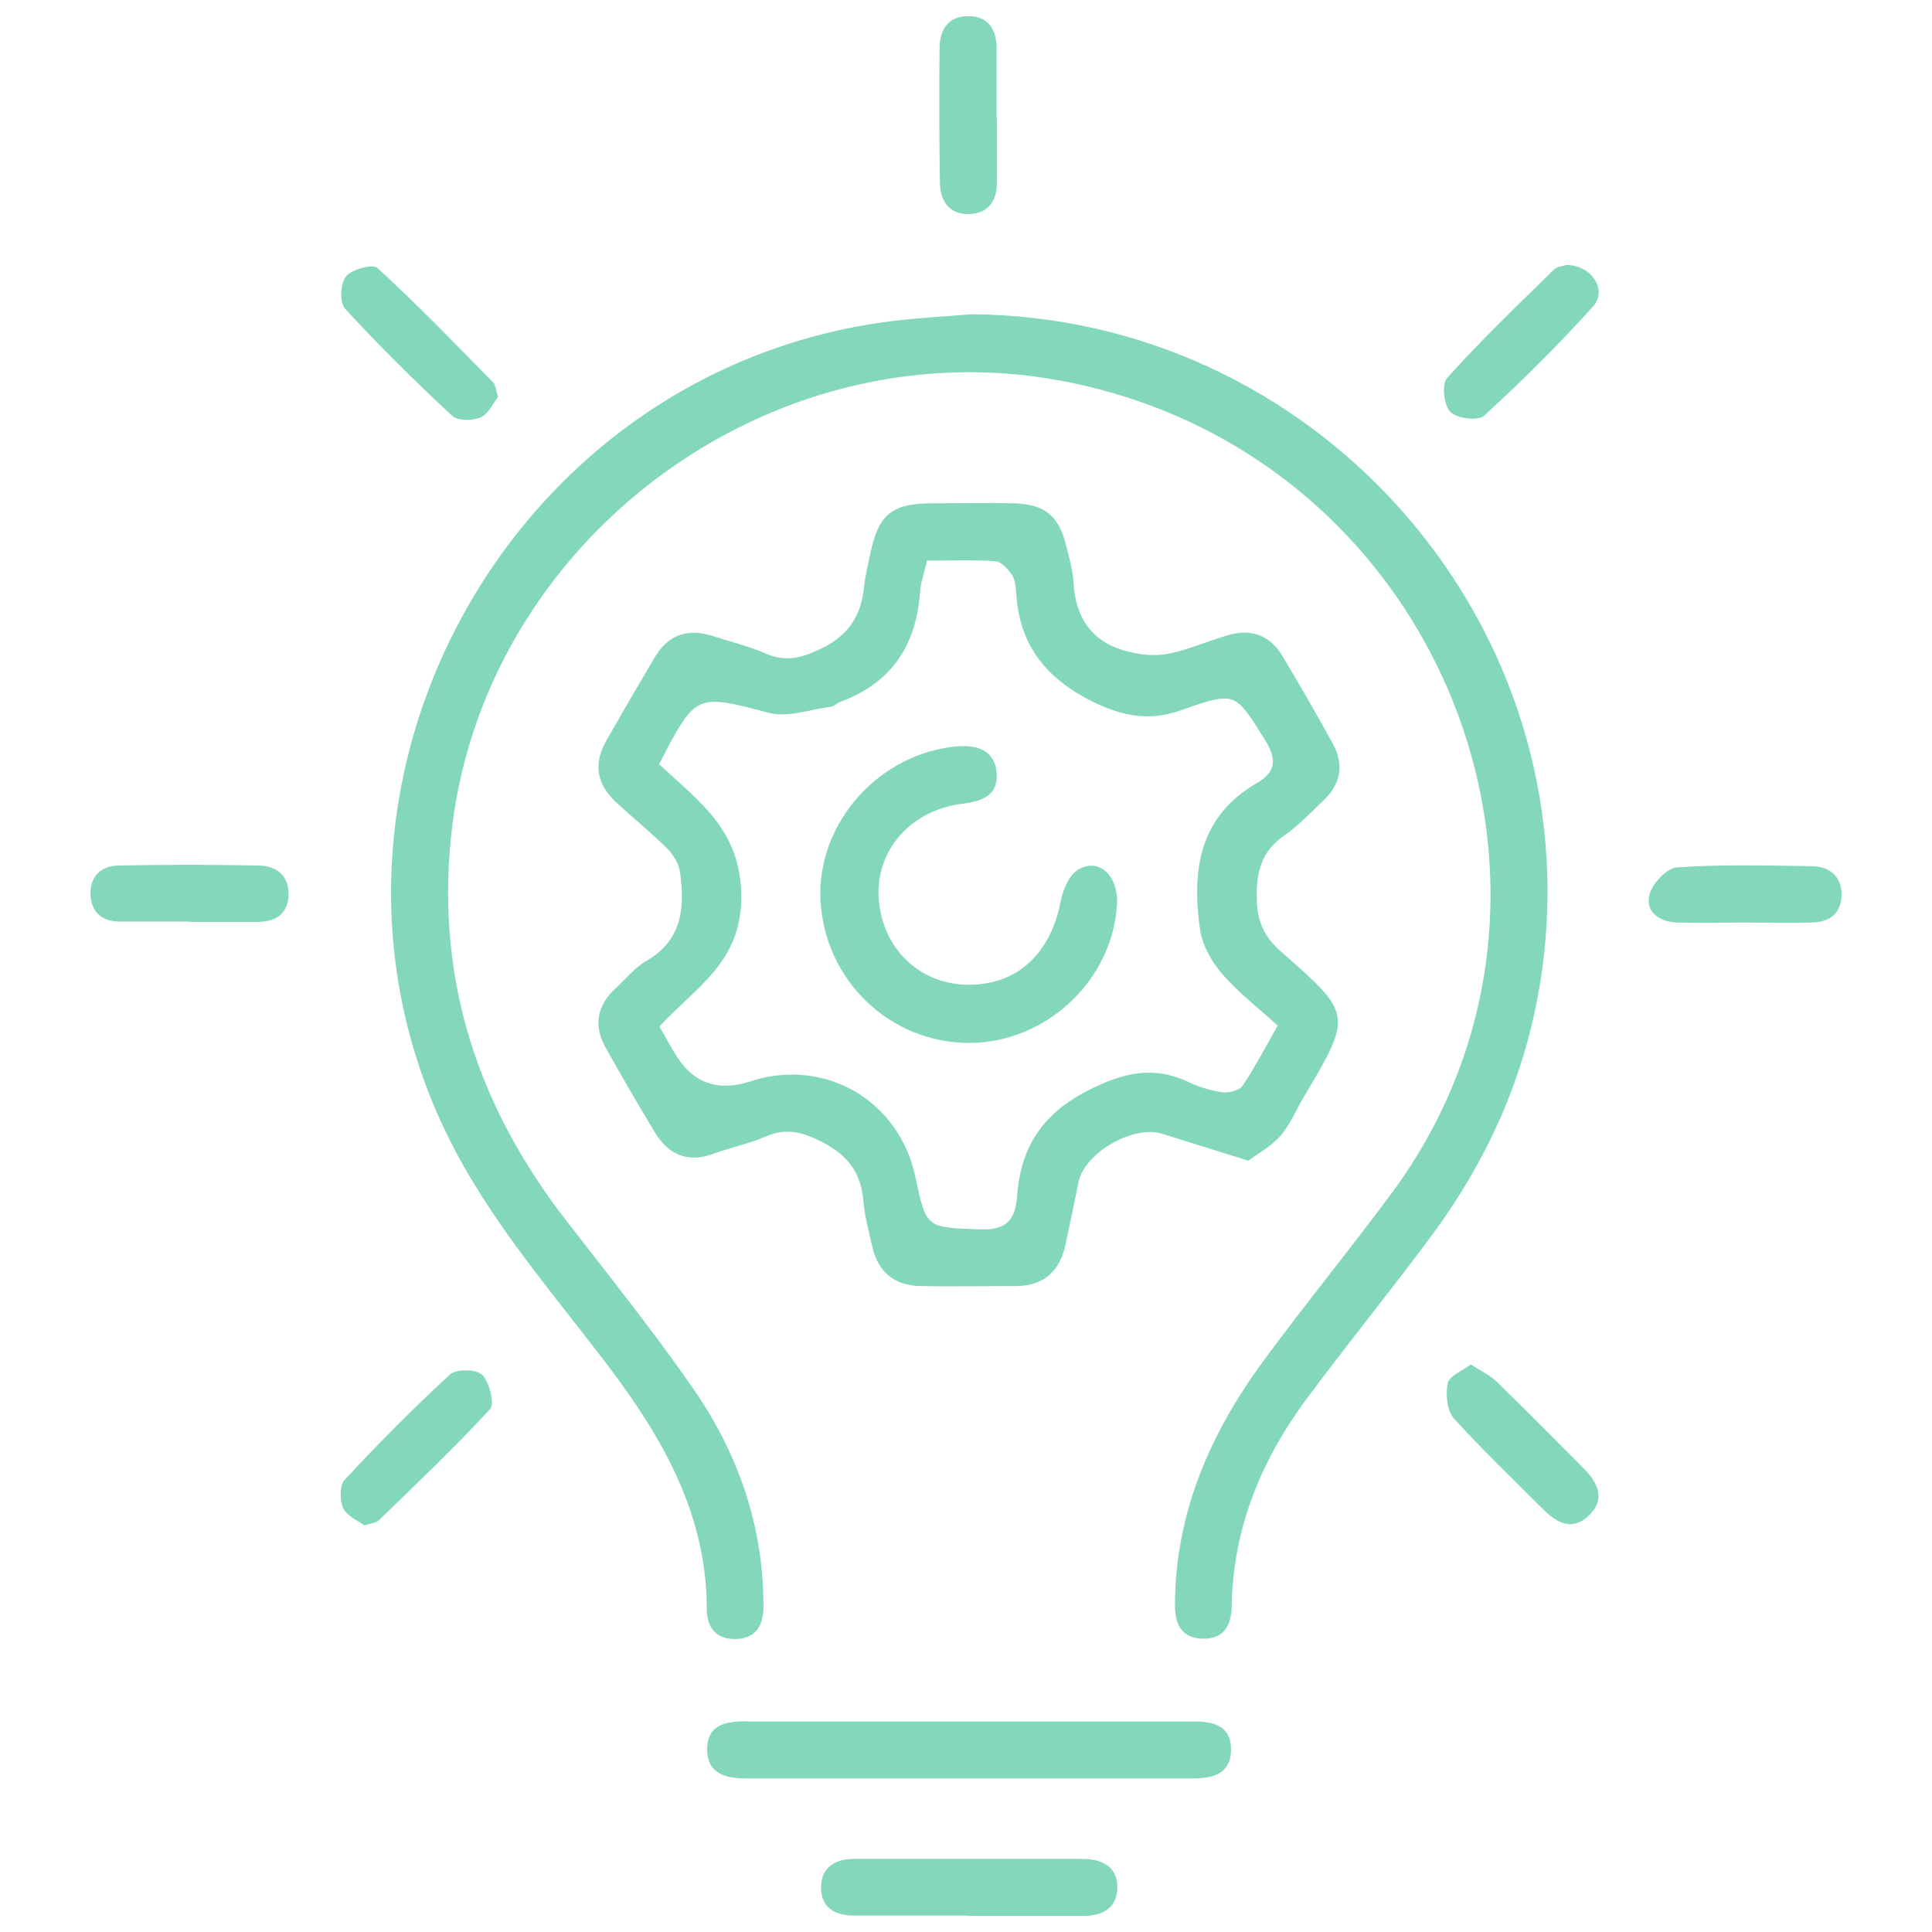
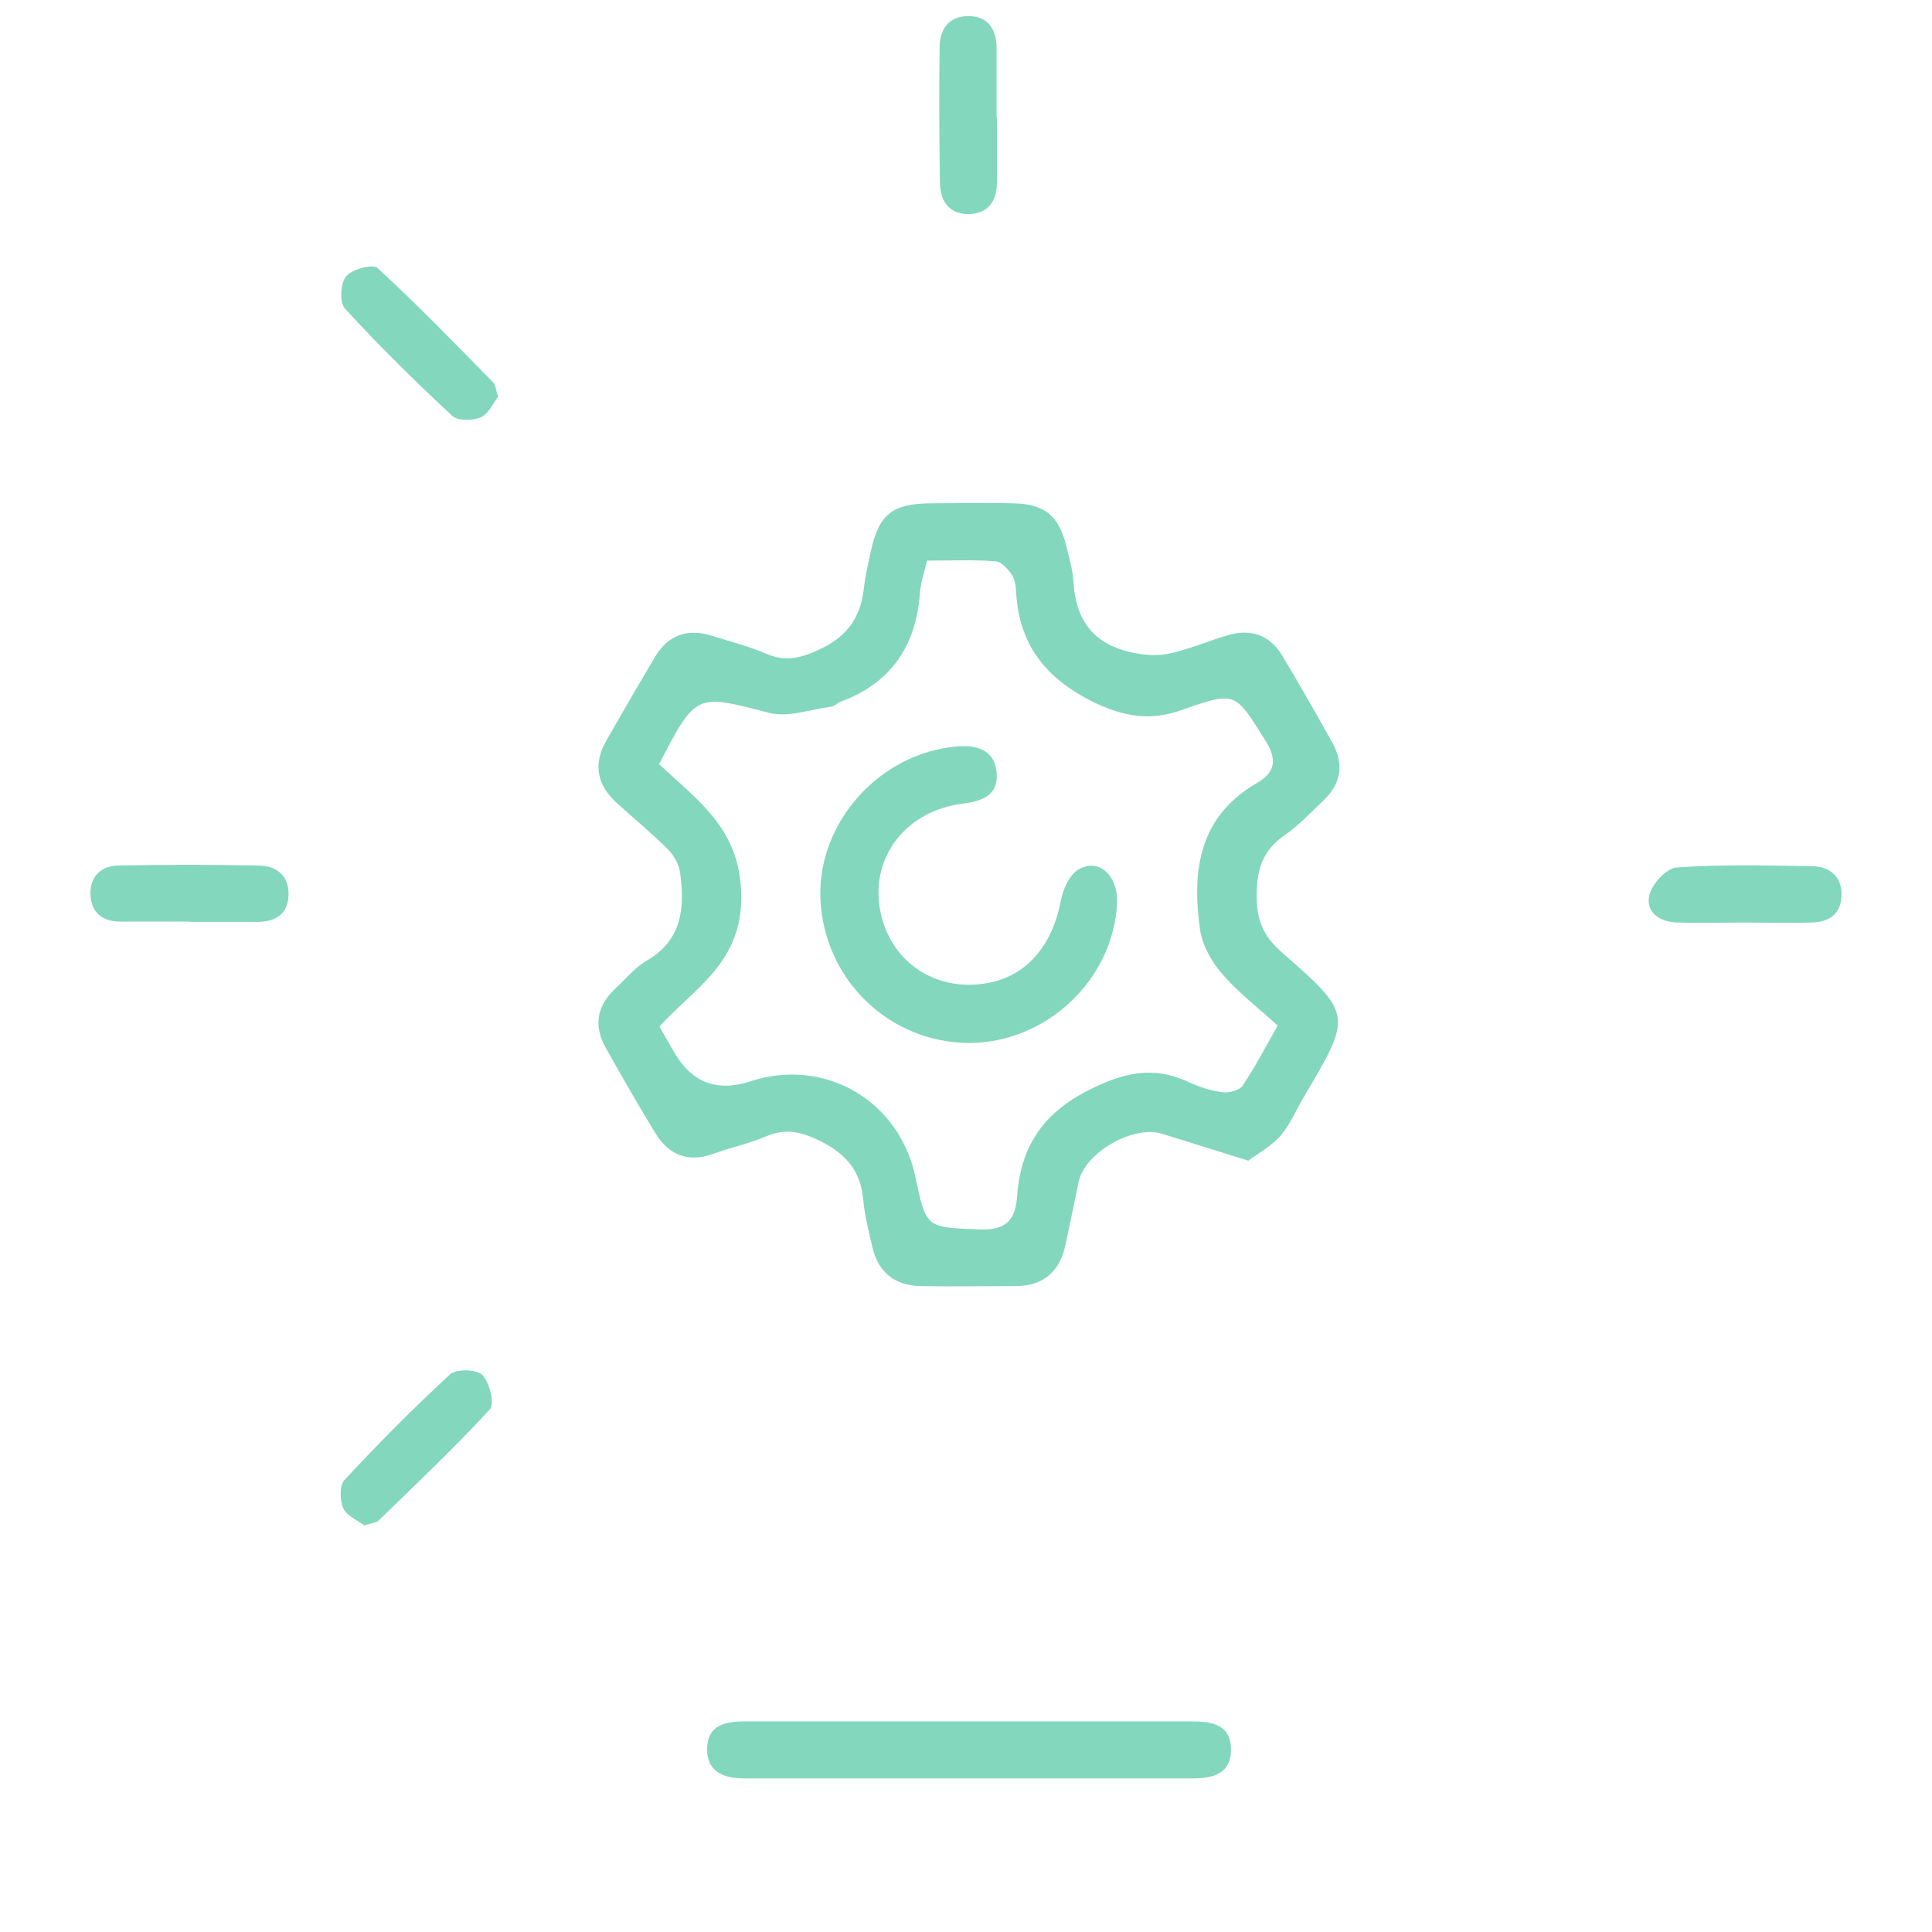
<svg xmlns="http://www.w3.org/2000/svg" id="Layer_1" data-name="Layer 1" version="1.1" viewBox="0 0 60 60">
  <defs>
    <style> .cls-1 { fill: #83d7bd; stroke-width: 0px; } </style>
  </defs>
-   <path class="cls-1" d="M30.13,9.76c10.6.05,18.94,9.32,17.83,19.8-.35,3.3-1.57,6.21-3.52,8.84-1.27,1.71-2.62,3.37-3.89,5.08-1.4,1.9-2.26,4.01-2.3,6.41-.01.61-.26,1.03-.93,1-.63-.03-.83-.46-.83-1.02,0-2.87,1.09-5.35,2.75-7.61,1.3-1.77,2.69-3.46,3.99-5.22,6.92-9.38,1.51-23.02-10.3-25.22-9.08-1.69-18.03,5.04-18.93,14.23-.44,4.47.87,8.35,3.58,11.85,1.34,1.73,2.71,3.44,3.96,5.24,1.39,2.01,2.17,4.26,2.17,6.74,0,.58-.21.99-.83,1.02-.61.03-.93-.33-.93-.92,0-2.94-1.36-5.31-3.07-7.57-1.52-2-3.18-3.93-4.42-6.09-6.25-10.82.82-24.8,13.25-26.35.81-.1,1.63-.14,2.44-.21Z" />
  <path class="cls-1" d="M38.75,36.04c-.99-.31-1.82-.57-2.66-.83-.89-.28-2.39.58-2.59,1.48-.14.66-.27,1.32-.41,1.97-.18.82-.67,1.27-1.53,1.28-.99,0-1.99.02-2.98,0-.8-.02-1.31-.43-1.49-1.22-.11-.48-.24-.97-.28-1.46-.08-.87-.51-1.4-1.29-1.8-.59-.3-1.1-.44-1.73-.17-.53.23-1.11.35-1.66.55-.79.28-1.38.01-1.79-.67-.53-.87-1.04-1.76-1.54-2.65-.37-.67-.26-1.29.31-1.82.32-.29.61-.66.98-.87,1.1-.64,1.18-1.65,1.03-2.73-.03-.26-.2-.54-.38-.73-.5-.49-1.04-.94-1.56-1.41-.63-.56-.78-1.21-.35-1.96.49-.86.99-1.72,1.5-2.58.41-.7,1.02-.92,1.8-.67.56.18,1.13.32,1.66.55.62.27,1.12.13,1.72-.16.84-.41,1.22-1,1.32-1.88.04-.38.13-.75.21-1.12.25-1.17.67-1.5,1.88-1.51.85,0,1.7-.02,2.54,0,.99.02,1.43.39,1.66,1.35.09.37.2.74.22,1.12.06,1.04.52,1.78,1.53,2.09.43.13.93.2,1.37.12.65-.12,1.28-.41,1.92-.59.7-.2,1.28.01,1.66.64.54.9,1.06,1.81,1.57,2.73.35.64.26,1.24-.27,1.75-.4.38-.79.8-1.24,1.11-.71.49-.87,1.14-.85,1.96.01.71.23,1.18.76,1.65,2.22,1.94,2.21,1.96.7,4.51-.24.4-.42.85-.72,1.2-.29.33-.7.55-1.01.78ZM20.49,23.75c1.2,1.13,2.5,2,2.53,4.04.04,2.1-1.45,2.89-2.54,4.09.18.32.32.57.47.82q.81,1.39,2.36.88c2.3-.75,4.62.59,5.12,2.98.34,1.6.34,1.55,1.97,1.62.85.04,1.14-.29,1.19-1.06.11-1.51.81-2.56,2.23-3.27,1.05-.53,1.98-.76,3.06-.26.34.16.71.28,1.08.33.2.03.53-.06.63-.2.4-.6.73-1.24,1.09-1.87-.63-.57-1.24-1.04-1.73-1.61-.32-.37-.61-.88-.68-1.36-.26-1.82-.05-3.51,1.76-4.56.59-.34.64-.74.25-1.35-.92-1.46-.89-1.52-2.58-.92-.98.35-1.8.21-2.75-.25-1.45-.72-2.28-1.74-2.39-3.35-.01-.2-.03-.43-.13-.59-.12-.18-.33-.42-.52-.43-.69-.05-1.39-.02-2.12-.02-.09.38-.2.69-.22,1-.12,1.64-.89,2.8-2.46,3.38-.11.04-.2.15-.31.16-.64.08-1.33.34-1.91.19-2.28-.59-2.27-.64-3.43,1.61Z" />
  <path class="cls-1" d="M30.1,53.46c2.31,0,4.61,0,6.92,0,.65,0,1.22.11,1.21.9-.01.73-.57.87-1.18.87-4.64,0-9.28,0-13.92,0-.61,0-1.16-.17-1.17-.88-.01-.79.58-.9,1.23-.89,2.31,0,4.61,0,6.92,0Z" />
-   <path class="cls-1" d="M30.03,59.49c-1.17,0-2.34,0-3.5,0-.63,0-1.05-.27-1.03-.91.01-.59.45-.85,1.02-.85,2.37,0,4.73,0,7.1,0,.6,0,1.08.24,1.08.88,0,.64-.45.89-1.06.89-1.2,0-2.39,0-3.59,0,0,0,0,0,0,0Z" />
  <path class="cls-1" d="M15.47,12.32c-.15.19-.29.53-.54.64-.24.11-.71.11-.88-.04-1.15-1.07-2.28-2.18-3.34-3.34-.17-.19-.14-.79.04-1,.18-.22.83-.39.97-.26,1.24,1.14,2.42,2.36,3.6,3.56.07.07.07.22.15.44Z" />
  <path class="cls-1" d="M30.96,3.66c0,.67,0,1.34,0,2.01,0,.58-.28.97-.88.98-.61,0-.88-.41-.89-.97-.02-1.4-.03-2.8-.01-4.2,0-.54.26-.98.89-.98.61,0,.87.4.88.97,0,.73,0,1.46,0,2.19,0,0,.01,0,.02,0Z" />
-   <path class="cls-1" d="M45.67,42.37c.32.21.59.33.79.52.92.89,1.82,1.81,2.73,2.72.43.44.68.94.16,1.45-.53.51-1.01.23-1.44-.2-.93-.93-1.88-1.84-2.76-2.81-.21-.24-.26-.75-.19-1.09.05-.23.44-.38.71-.58Z" />
-   <path class="cls-1" d="M5.91,28.62c-.73,0-1.46,0-2.18,0-.54,0-.9-.27-.92-.84-.02-.56.33-.89.86-.9,1.46-.03,2.91-.03,4.37,0,.56.01.95.33.92.94-.03.58-.41.8-.94.81-.7,0-1.4,0-2.1,0,0,0,0,0,0,0Z" />
-   <path class="cls-1" d="M48.65,8.23c.77,0,1.28.77.83,1.28-1.07,1.19-2.21,2.32-3.39,3.4-.18.17-.85.09-1.05-.12-.2-.2-.27-.86-.1-1.05,1.05-1.17,2.19-2.26,3.31-3.36.11-.11.32-.12.4-.15Z" />
+   <path class="cls-1" d="M5.91,28.62c-.73,0-1.46,0-2.18,0-.54,0-.9-.27-.92-.84-.02-.56.33-.89.86-.9,1.46-.03,2.91-.03,4.37,0,.56.01.95.33.92.94-.03.58-.41.8-.94.81-.7,0-1.4,0-2.1,0,0,0,0,0,0,0" />
  <path class="cls-1" d="M11.31,47.37c-.2-.15-.54-.29-.65-.53-.11-.24-.12-.71.04-.88,1.05-1.13,2.14-2.23,3.28-3.28.19-.17.82-.16,1,.02.22.23.39.89.24,1.06-1.1,1.2-2.29,2.32-3.46,3.46-.07.07-.21.08-.44.15Z" />
  <path class="cls-1" d="M54.17,28.65c-.7,0-1.4.02-2.09,0-.54-.02-.98-.32-.86-.85.08-.35.54-.84.85-.86,1.39-.1,2.79-.06,4.18-.04.56,0,.96.31.94.92-.02.57-.39.82-.93.83-.7.02-1.4,0-2.09,0,0,0,0,0,0,0Z" />
  <path class="cls-1" d="M30.11,32.39c-2.48,0-4.51-1.95-4.63-4.45-.11-2.38,1.82-4.55,4.24-4.76.62-.05,1.16.11,1.23.8.07.71-.43.9-1.06.98-1.74.22-2.83,1.63-2.57,3.23.27,1.66,1.73,2.66,3.4,2.33,1.17-.23,1.96-1.16,2.22-2.53.07-.36.26-.81.54-.98.64-.39,1.25.18,1.21,1.05-.12,2.37-2.19,4.32-4.58,4.33Z" />
</svg>